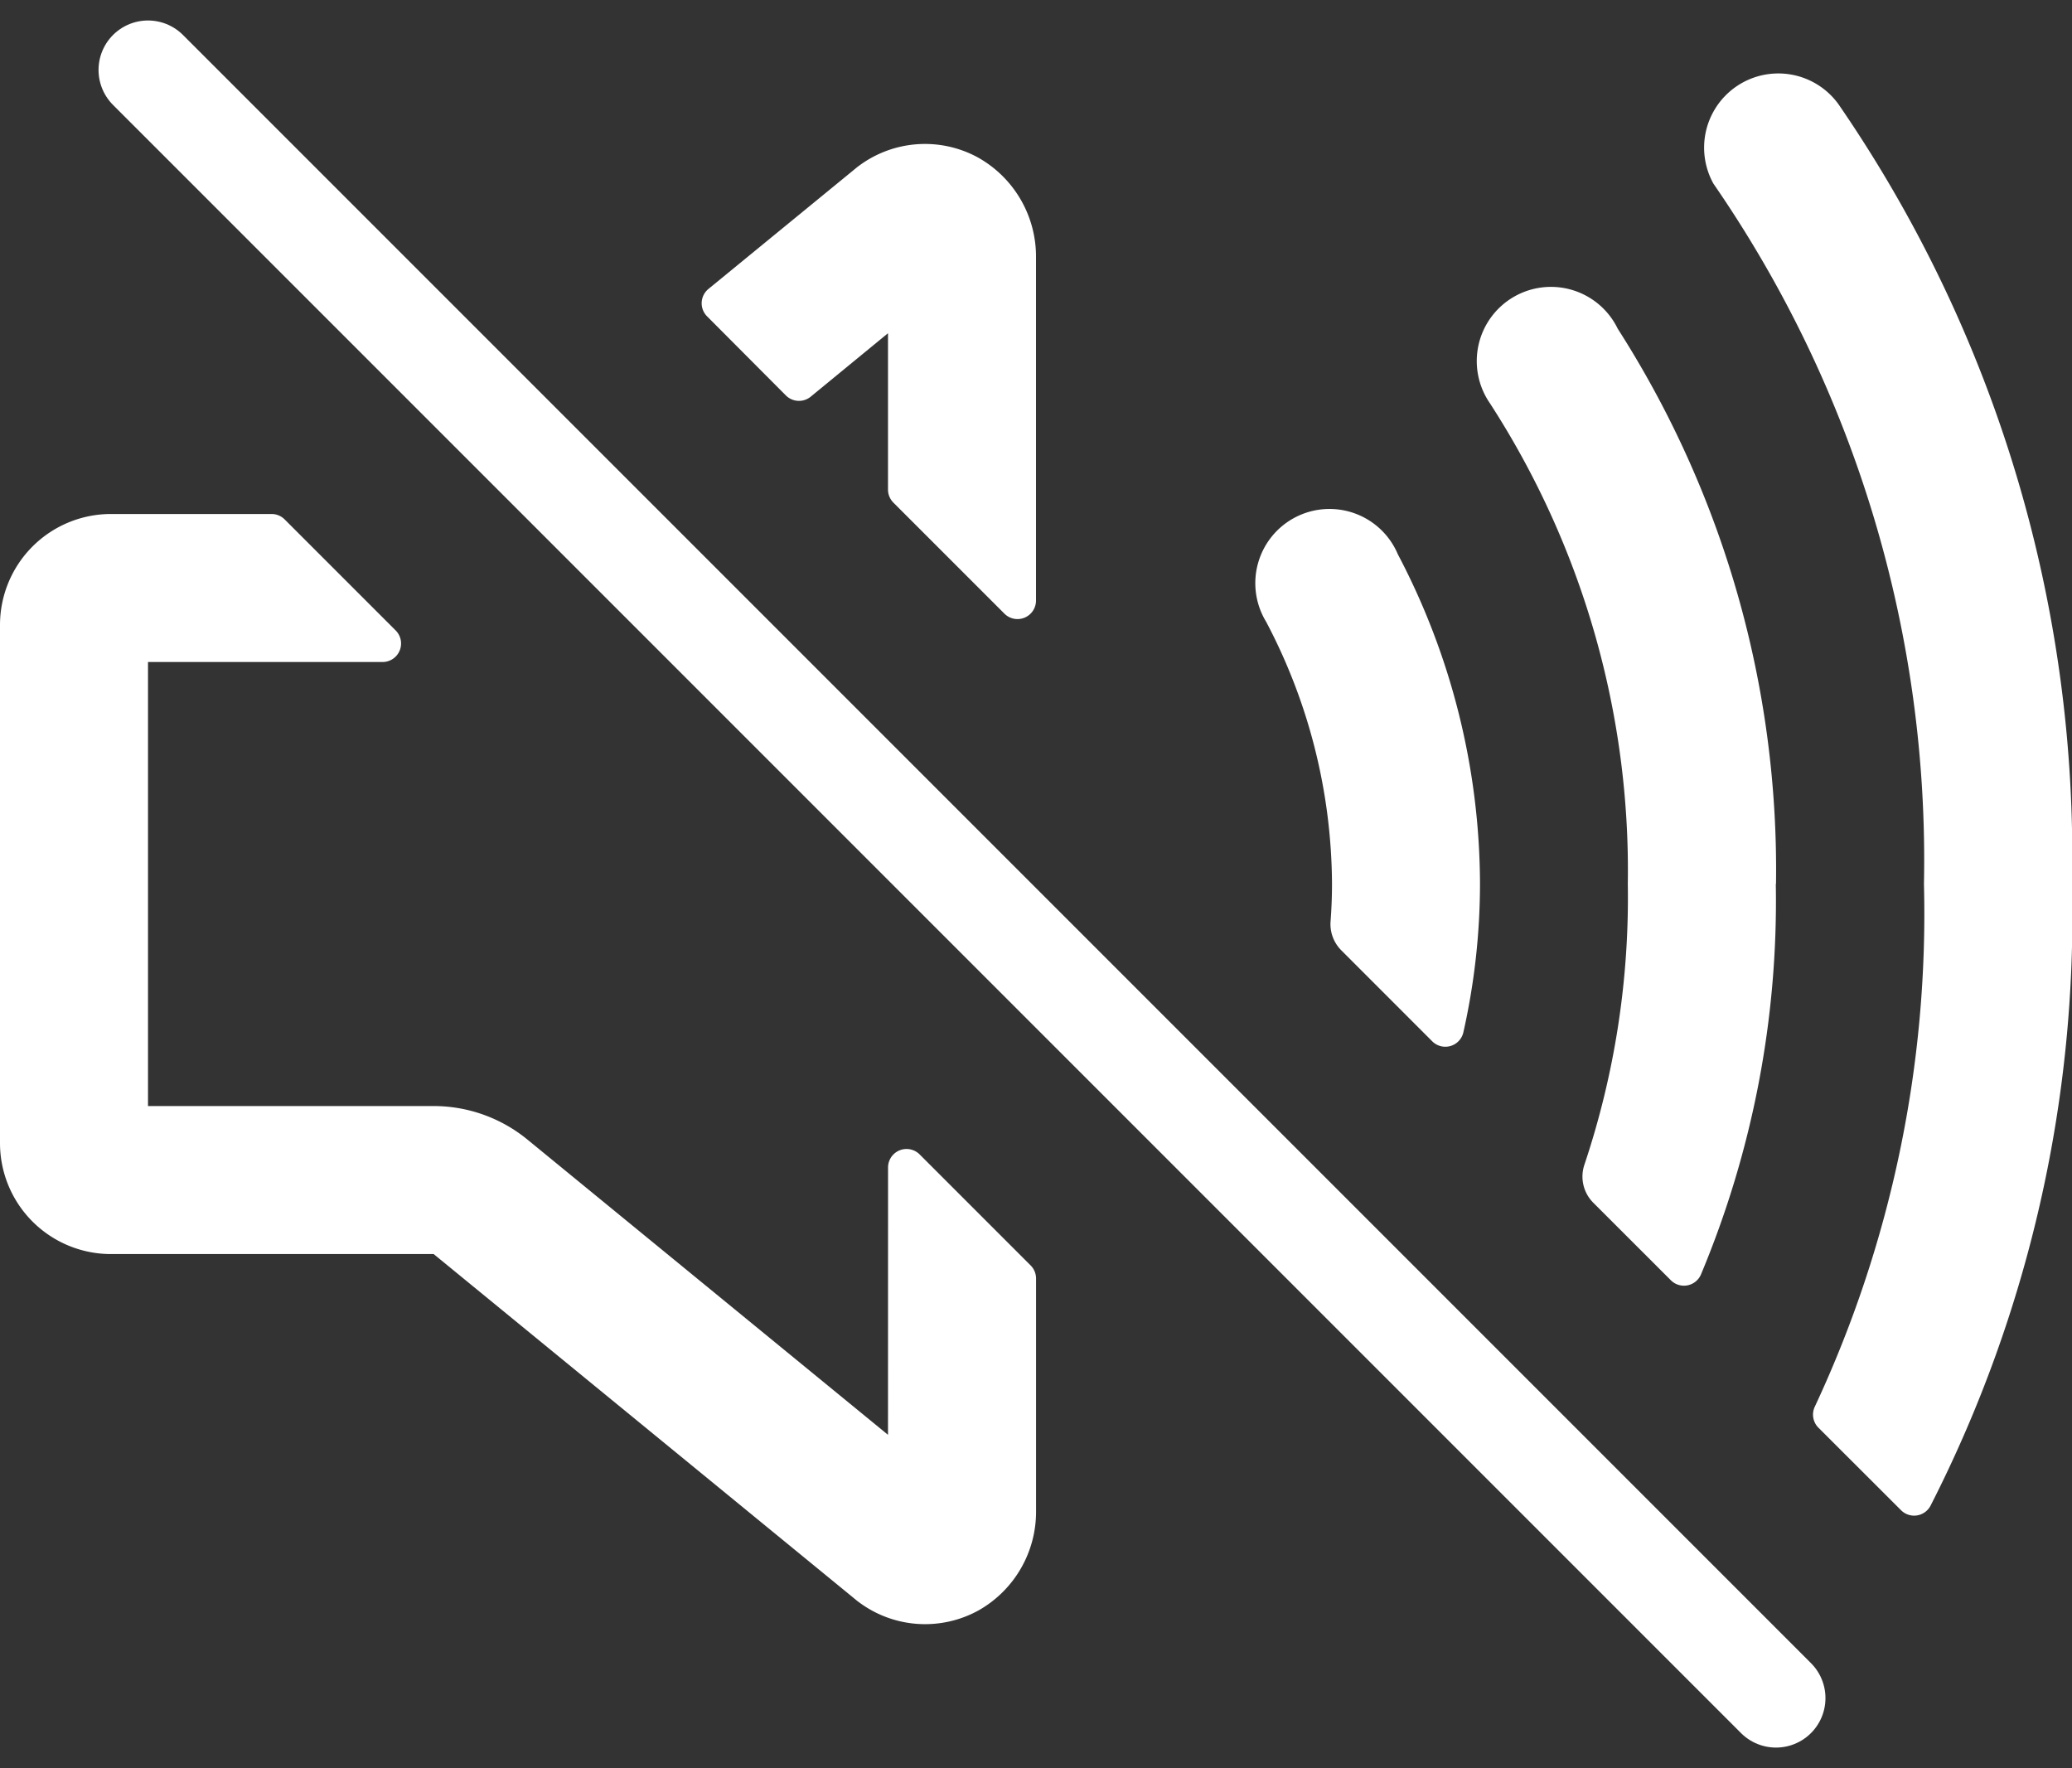
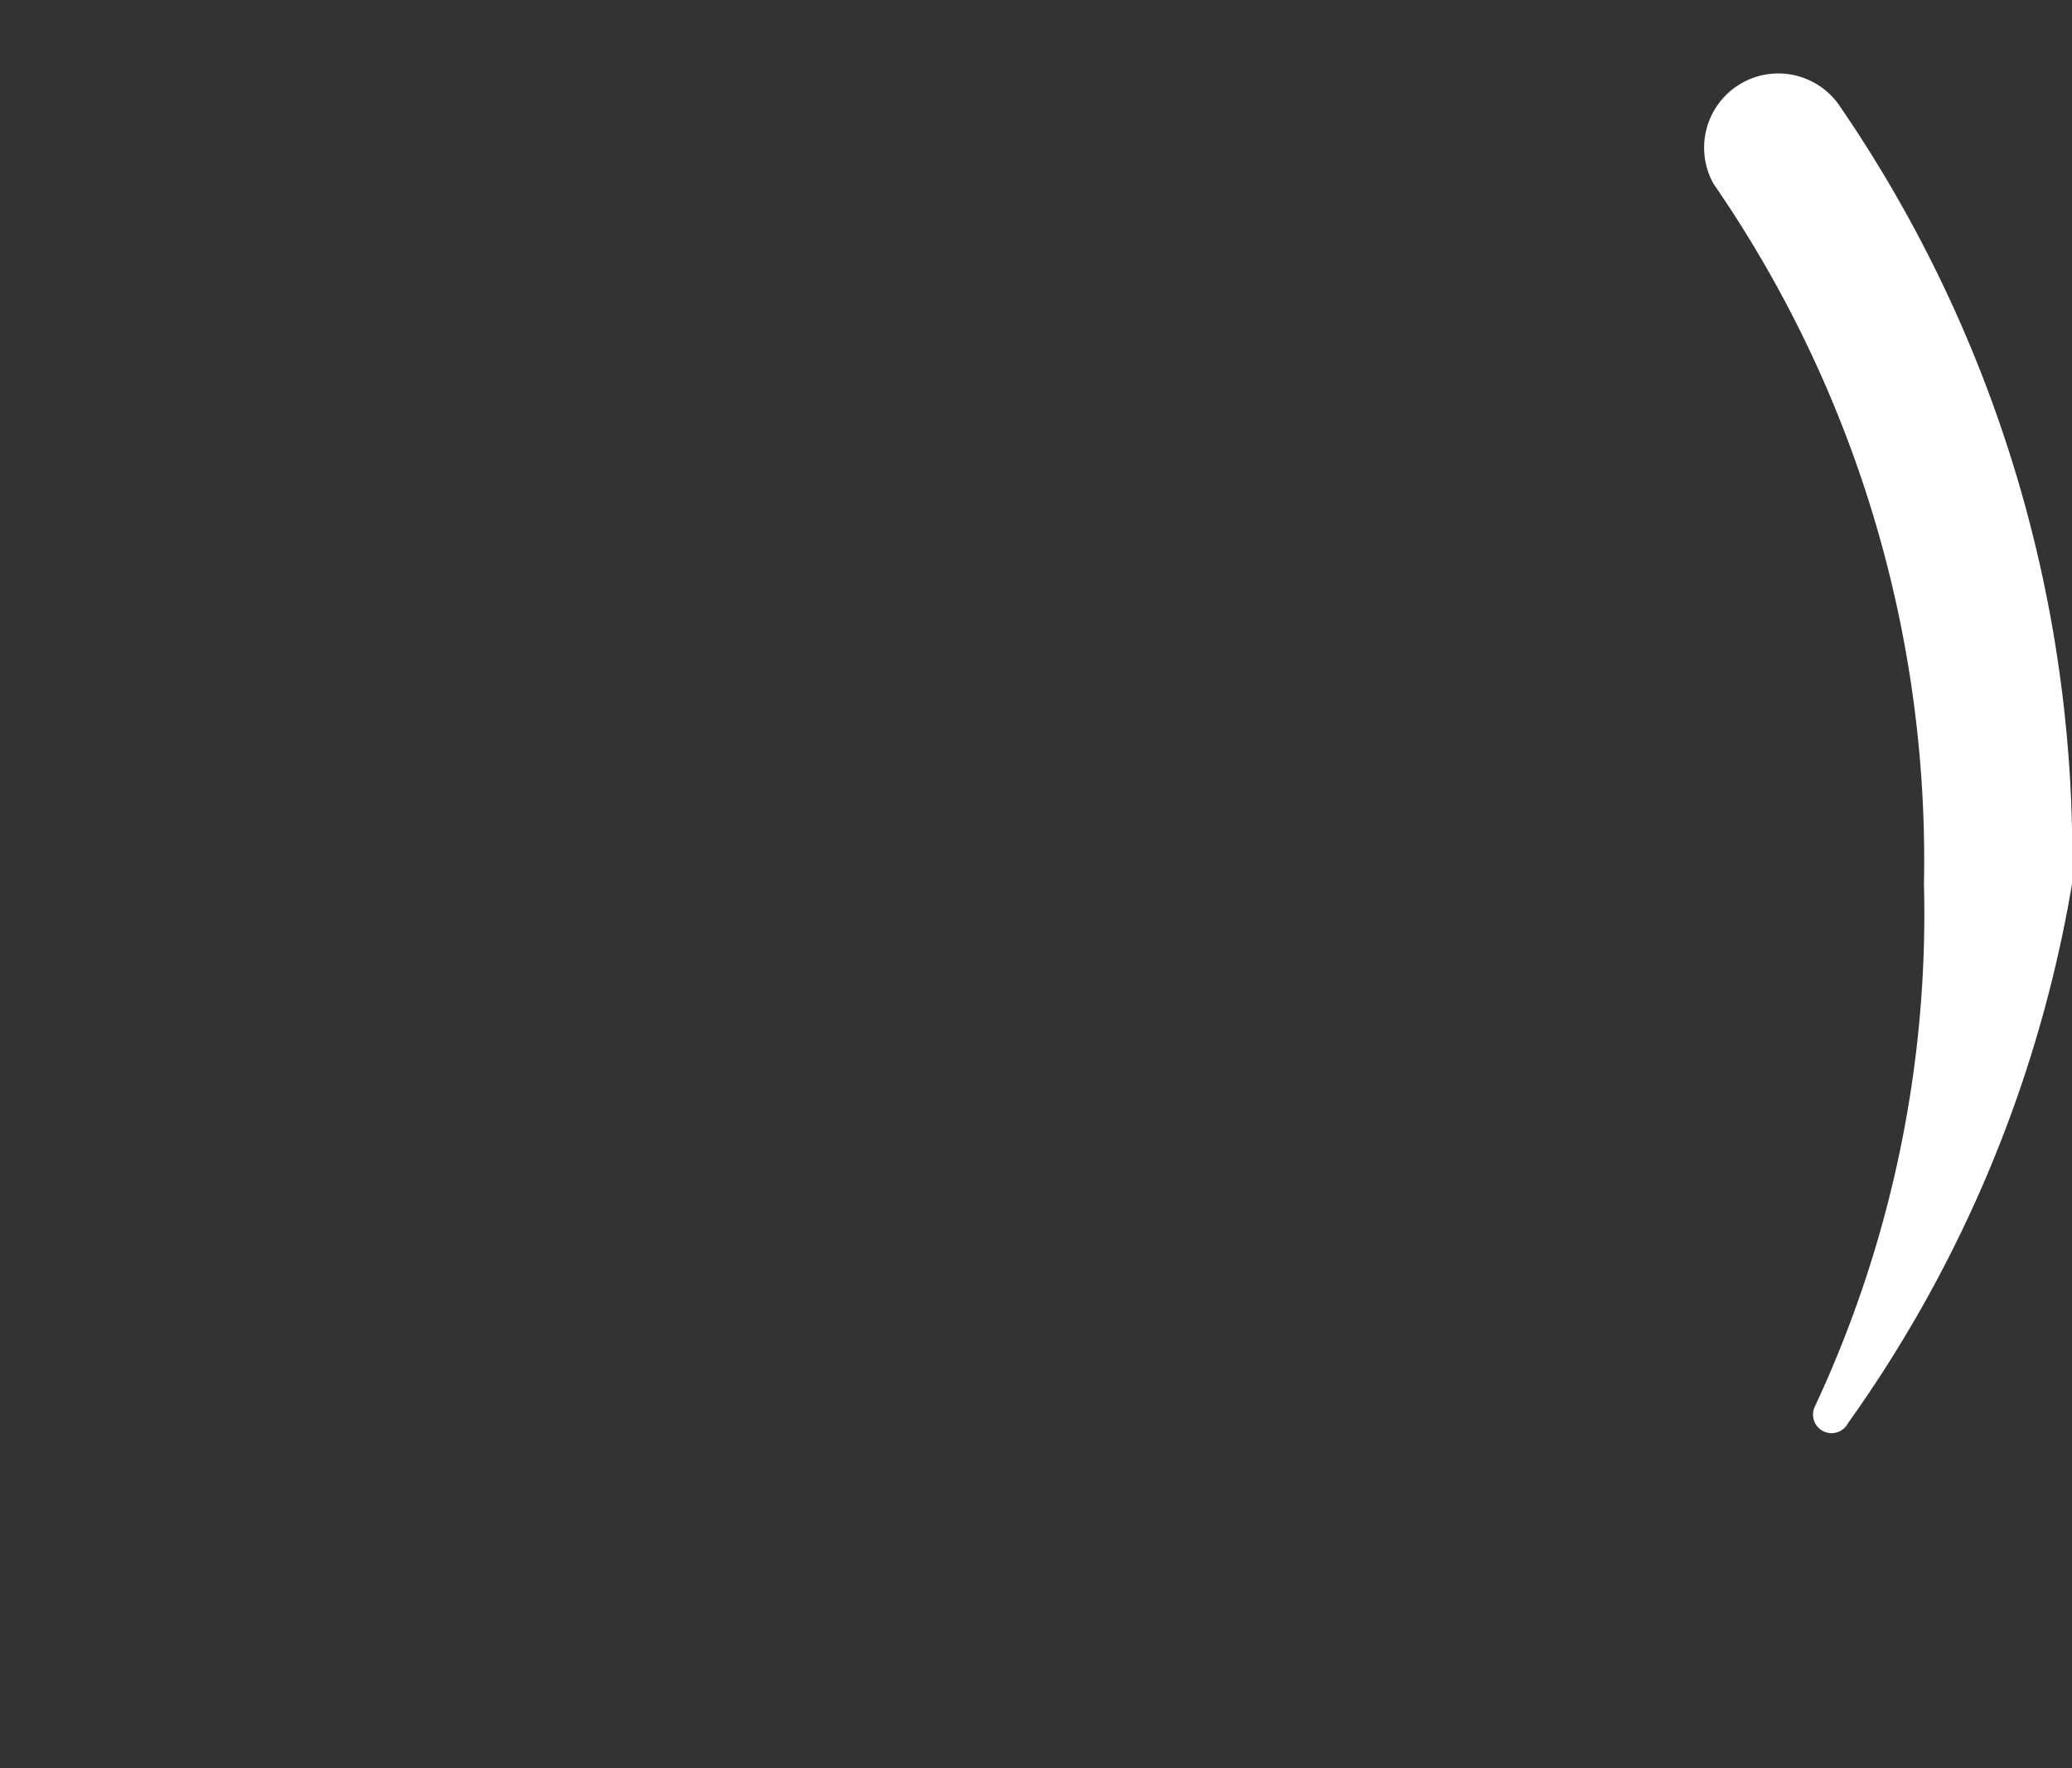
<svg xmlns="http://www.w3.org/2000/svg" width="41.888" height="35.74" viewBox="0 0 41.888 35.74">
  <rect x="0" y="0" width="41.888" height="35.74" fill="#333333" stroke="none" />
  <g id="volume-mute-outline" transform="translate(0 1.412)">
-     <path id="Path_525" data-name="Path 525" d="M96.912,112.912,64,80" transform="translate(-61.008 -79.998)" fill="none" stroke="#fff" stroke-linecap="round" stroke-miterlimit="10" stroke-width="2" />
-     <path id="Path_526" data-name="Path 526" d="M49.952,99.82v3.16a.374.374,0,0,0,.109.264l2.244,2.244a.374.374,0,0,0,.639-.264V98.292a2.294,2.294,0,0,0-1.185-2.031,2.236,2.236,0,0,0-2.389.171.774.774,0,0,0-.062.048l-2.986,2.445a.374.374,0,0,0-.027.554l1.594,1.6a.374.374,0,0,0,.5.024Zm0,22.268-7.3-5.977a2.992,2.992,0,0,0-1.9-.669H34.992v-8.976h4.742a.374.374,0,0,0,.264-.639l-2.244-2.244a.374.374,0,0,0-.264-.109H34.244A2.244,2.244,0,0,0,32,105.718V116.19a2.244,2.244,0,0,0,2.244,2.244h6.523l8.542,6.994a.774.774,0,0,0,.062.048,2.237,2.237,0,0,0,2.417.158,2.29,2.29,0,0,0,1.157-2.015v-4.691a.374.374,0,0,0-.109-.264l-2.244-2.244a.374.374,0,0,0-.639.264ZM40.772,118.434Zm21.148-7.48a14.369,14.369,0,0,0-1.66-6.664,1.5,1.5,0,1,0-2.665,1.36,11.447,11.447,0,0,1,1.333,5.3q0,.374-.029.76a.748.748,0,0,0,.217.584l1.838,1.839a.374.374,0,0,0,.631-.187,13.734,13.734,0,0,0,.335-3Zm5.984,0a20.275,20.275,0,0,0-3.2-11.226,1.5,1.5,0,1,0-2.584,1.507,17.367,17.367,0,0,1,2.788,9.718,16.986,16.986,0,0,1-.876,5.671.748.748,0,0,0,.178.772l1.568,1.567a.374.374,0,0,0,.61-.119A19.548,19.548,0,0,0,67.9,110.954Z" transform="translate(-32 -94.496)" fill="#fff" />
-     <path id="Path_527" data-name="Path 527" d="M407.458,96.443a26.806,26.806,0,0,0-4.723-15.765,1.5,1.5,0,0,0-2.525,1.61,24.065,24.065,0,0,1,4.255,14.155,23.52,23.52,0,0,1-2.206,10.565.374.374,0,0,0,.072.425L404,109.1a.374.374,0,0,0,.6-.093A26.24,26.24,0,0,0,407.458,96.443Z" transform="translate(-365.57 -79.986)" fill="#fff" />
+     <path id="Path_527" data-name="Path 527" d="M407.458,96.443a26.806,26.806,0,0,0-4.723-15.765,1.5,1.5,0,0,0-2.525,1.61,24.065,24.065,0,0,1,4.255,14.155,23.52,23.52,0,0,1-2.206,10.565.374.374,0,0,0,.072.425a.374.374,0,0,0,.6-.093A26.24,26.24,0,0,0,407.458,96.443Z" transform="translate(-365.57 -79.986)" fill="#fff" />
  </g>
</svg>